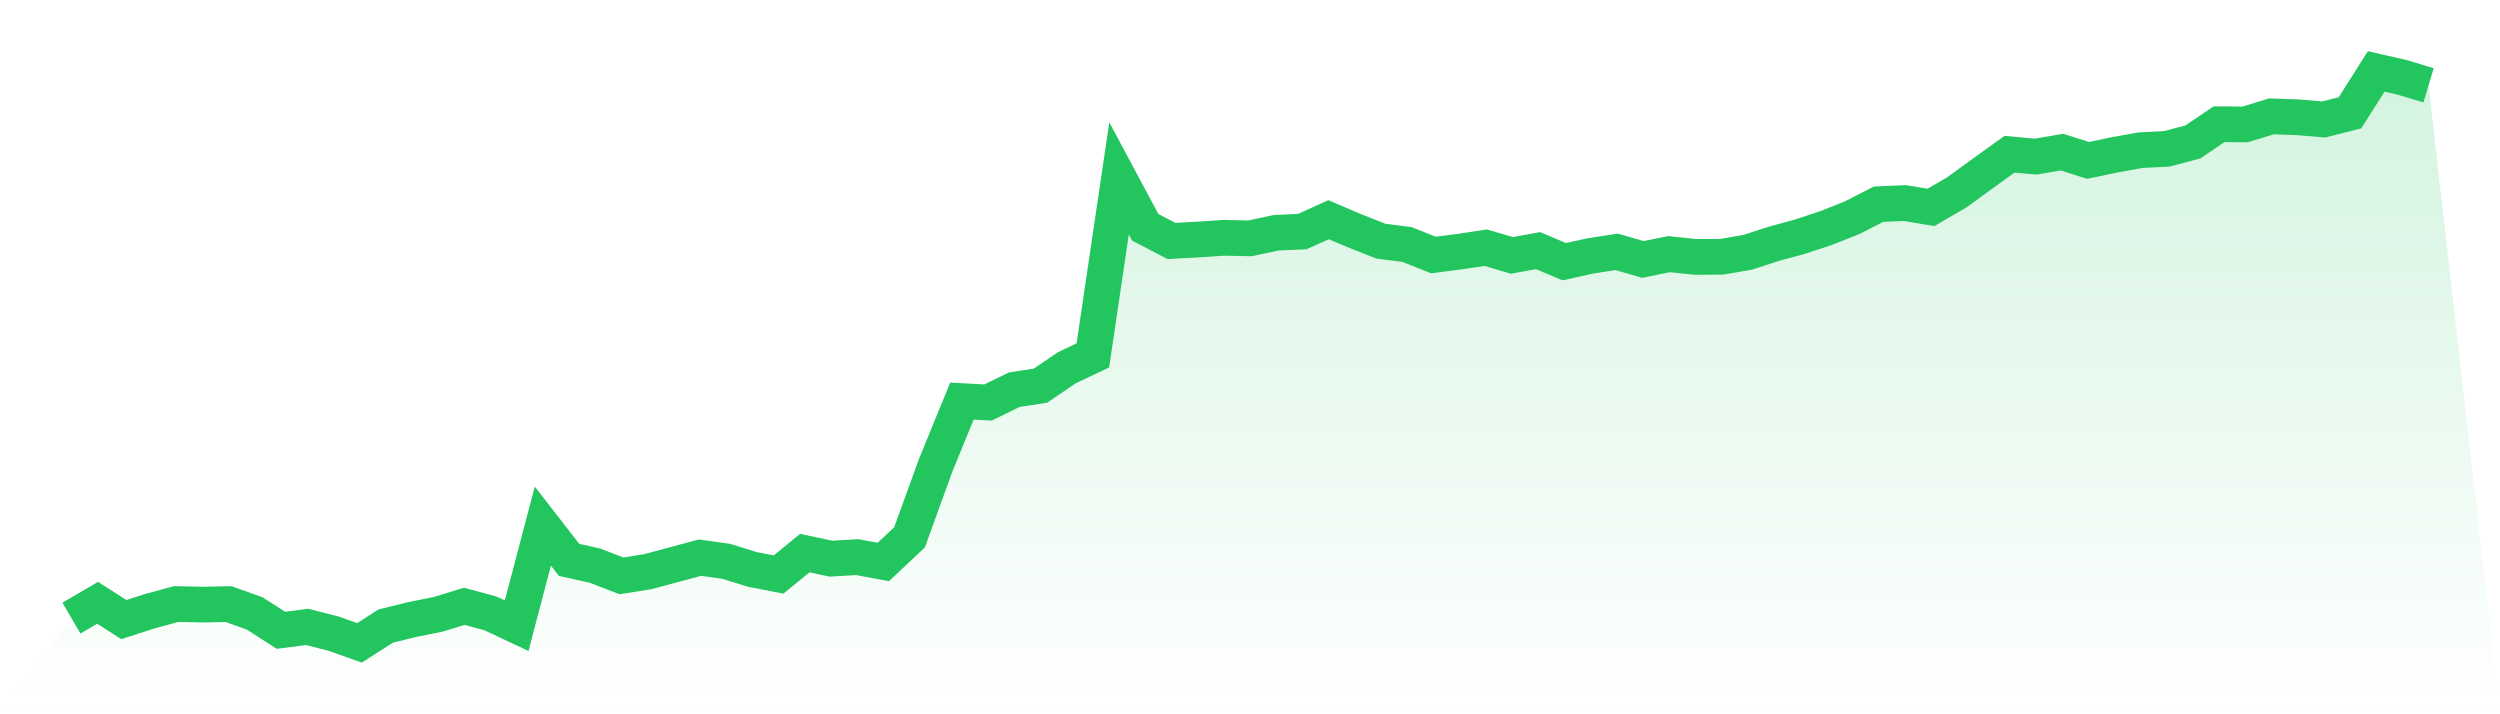
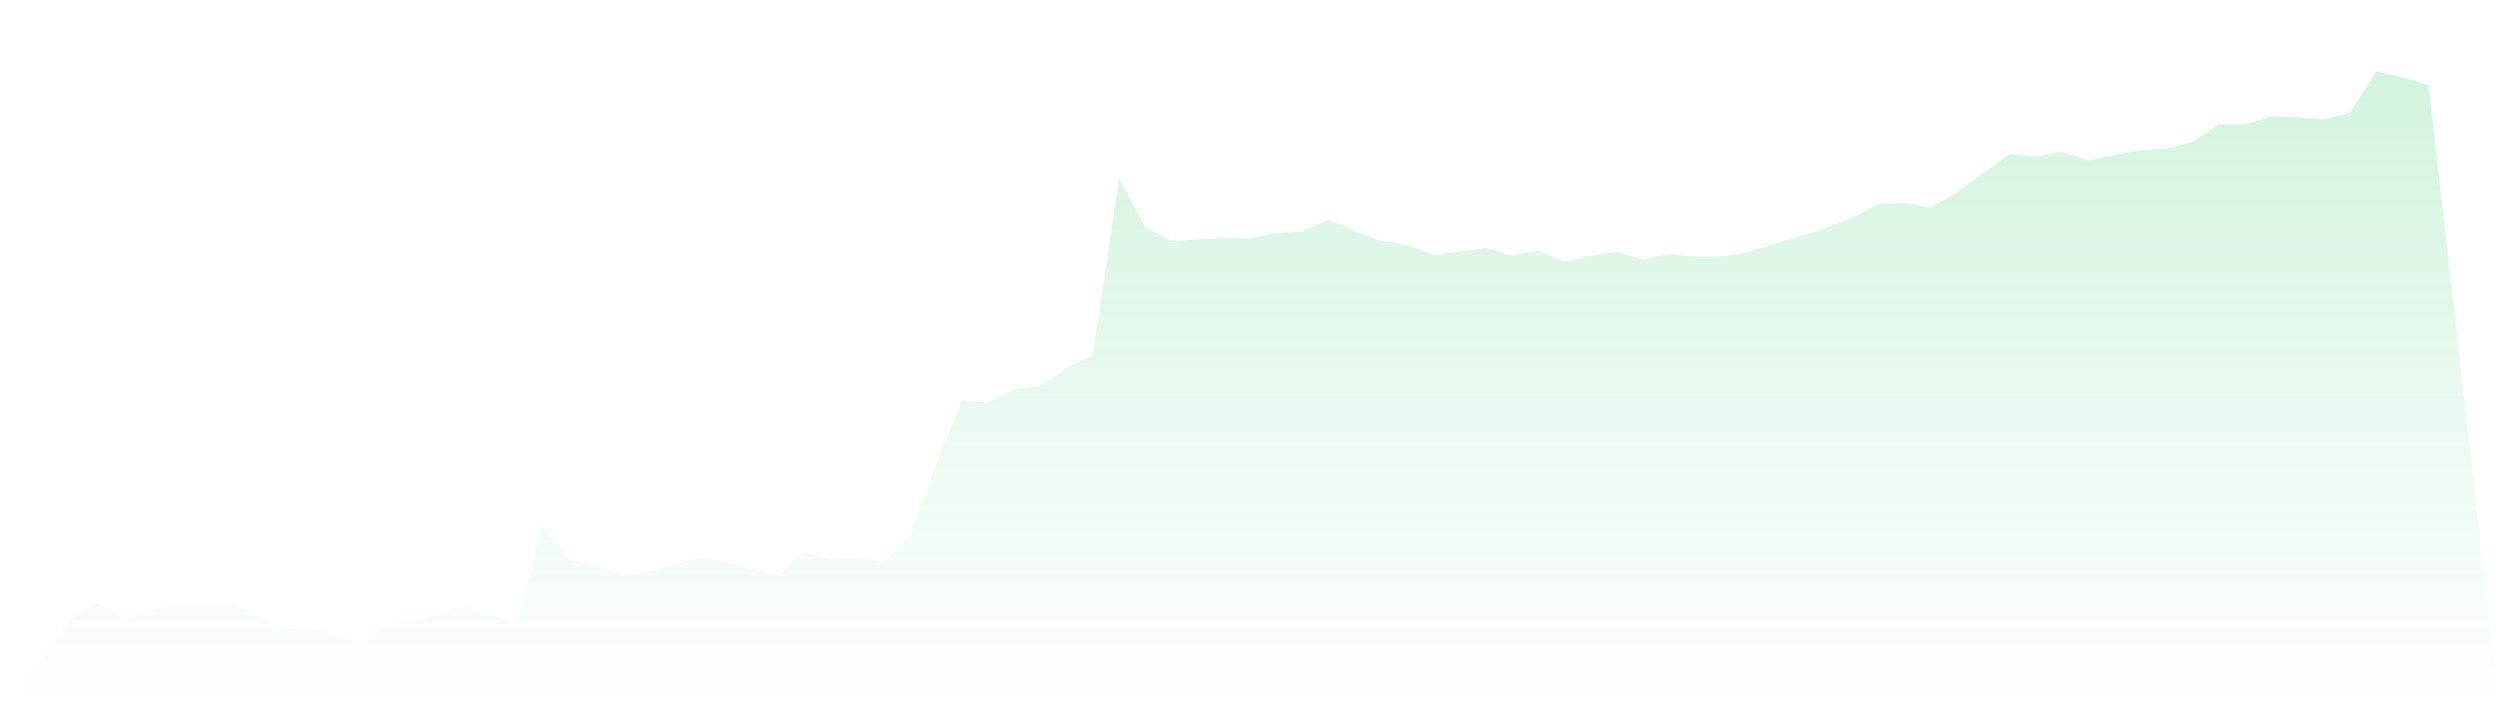
<svg xmlns="http://www.w3.org/2000/svg" viewBox="0 0 140 40">
  <defs>
    <linearGradient id="gradient" x1="0" x2="0" y1="0" y2="1">
      <stop offset="0%" stop-color="#22c55e" stop-opacity="0.2" />
      <stop offset="100%" stop-color="#22c55e" stop-opacity="0" />
    </linearGradient>
  </defs>
-   <path d="M4,34.615 L4,34.615 L5.467,33.757 L6.933,34.695 L8.4,34.225 L9.867,33.826 L11.333,33.858 L12.8,33.829 L14.267,34.354 L15.733,35.296 L17.2,35.107 L18.667,35.48 L20.133,36 L21.6,35.059 L23.067,34.699 L24.533,34.403 L26,33.953 L27.467,34.35 L28.933,35.039 L30.4,29.461 L31.867,31.352 L33.333,31.68 L34.8,32.248 L36.267,32.017 L37.733,31.622 L39.2,31.229 L40.667,31.434 L42.133,31.889 L43.6,32.173 L45.067,30.974 L46.533,31.285 L48,31.199 L49.467,31.471 L50.933,30.09 L52.4,26.049 L53.867,22.462 L55.333,22.54 L56.8,21.822 L58.267,21.597 L59.733,20.598 L61.2,19.902 L62.667,9.99 L64.133,12.728 L65.6,13.494 L67.067,13.416 L68.533,13.317 L70,13.348 L71.467,13.034 L72.933,12.967 L74.4,12.303 L75.867,12.928 L77.333,13.506 L78.8,13.694 L80.267,14.28 L81.733,14.092 L83.2,13.871 L84.667,14.302 L86.133,14.035 L87.6,14.655 L89.067,14.33 L90.533,14.102 L92,14.529 L93.467,14.231 L94.933,14.386 L96.4,14.381 L97.867,14.13 L99.333,13.653 L100.8,13.254 L102.267,12.77 L103.733,12.185 L105.2,11.435 L106.667,11.37 L108.133,11.615 L109.6,10.761 L111.067,9.69 L112.533,8.638 L114,8.77 L115.467,8.518 L116.933,8.983 L118.4,8.675 L119.867,8.411 L121.333,8.336 L122.8,7.949 L124.267,6.957 L125.733,6.966 L127.2,6.516 L128.667,6.568 L130.133,6.69 L131.6,6.316 L133.067,4 L134.533,4.336 L136,4.777 L140,40 L0,40 z" fill="url(#gradient)" />
-   <path d="M4,34.615 L4,34.615 L5.467,33.757 L6.933,34.695 L8.4,34.225 L9.867,33.826 L11.333,33.858 L12.8,33.829 L14.267,34.354 L15.733,35.296 L17.2,35.107 L18.667,35.48 L20.133,36 L21.6,35.059 L23.067,34.699 L24.533,34.403 L26,33.953 L27.467,34.35 L28.933,35.039 L30.4,29.461 L31.867,31.352 L33.333,31.68 L34.8,32.248 L36.267,32.017 L37.733,31.622 L39.2,31.229 L40.667,31.434 L42.133,31.889 L43.6,32.173 L45.067,30.974 L46.533,31.285 L48,31.199 L49.467,31.471 L50.933,30.09 L52.4,26.049 L53.867,22.462 L55.333,22.54 L56.8,21.822 L58.267,21.597 L59.733,20.598 L61.2,19.902 L62.667,9.99 L64.133,12.728 L65.6,13.494 L67.067,13.416 L68.533,13.317 L70,13.348 L71.467,13.034 L72.933,12.967 L74.4,12.303 L75.867,12.928 L77.333,13.506 L78.8,13.694 L80.267,14.28 L81.733,14.092 L83.2,13.871 L84.667,14.302 L86.133,14.035 L87.6,14.655 L89.067,14.33 L90.533,14.102 L92,14.529 L93.467,14.231 L94.933,14.386 L96.4,14.381 L97.867,14.13 L99.333,13.653 L100.8,13.254 L102.267,12.77 L103.733,12.185 L105.2,11.435 L106.667,11.37 L108.133,11.615 L109.6,10.761 L111.067,9.69 L112.533,8.638 L114,8.77 L115.467,8.518 L116.933,8.983 L118.4,8.675 L119.867,8.411 L121.333,8.336 L122.8,7.949 L124.267,6.957 L125.733,6.966 L127.2,6.516 L128.667,6.568 L130.133,6.69 L131.6,6.316 L133.067,4 L134.533,4.336 L136,4.777" fill="none" stroke="#22c55e" stroke-width="2" />
+   <path d="M4,34.615 L4,34.615 L5.467,33.757 L6.933,34.695 L8.4,34.225 L9.867,33.826 L12.8,33.829 L14.267,34.354 L15.733,35.296 L17.2,35.107 L18.667,35.48 L20.133,36 L21.6,35.059 L23.067,34.699 L24.533,34.403 L26,33.953 L27.467,34.35 L28.933,35.039 L30.4,29.461 L31.867,31.352 L33.333,31.68 L34.8,32.248 L36.267,32.017 L37.733,31.622 L39.2,31.229 L40.667,31.434 L42.133,31.889 L43.6,32.173 L45.067,30.974 L46.533,31.285 L48,31.199 L49.467,31.471 L50.933,30.09 L52.4,26.049 L53.867,22.462 L55.333,22.54 L56.8,21.822 L58.267,21.597 L59.733,20.598 L61.2,19.902 L62.667,9.99 L64.133,12.728 L65.6,13.494 L67.067,13.416 L68.533,13.317 L70,13.348 L71.467,13.034 L72.933,12.967 L74.4,12.303 L75.867,12.928 L77.333,13.506 L78.8,13.694 L80.267,14.28 L81.733,14.092 L83.2,13.871 L84.667,14.302 L86.133,14.035 L87.6,14.655 L89.067,14.33 L90.533,14.102 L92,14.529 L93.467,14.231 L94.933,14.386 L96.4,14.381 L97.867,14.13 L99.333,13.653 L100.8,13.254 L102.267,12.77 L103.733,12.185 L105.2,11.435 L106.667,11.37 L108.133,11.615 L109.6,10.761 L111.067,9.69 L112.533,8.638 L114,8.77 L115.467,8.518 L116.933,8.983 L118.4,8.675 L119.867,8.411 L121.333,8.336 L122.8,7.949 L124.267,6.957 L125.733,6.966 L127.2,6.516 L128.667,6.568 L130.133,6.69 L131.6,6.316 L133.067,4 L134.533,4.336 L136,4.777 L140,40 L0,40 z" fill="url(#gradient)" />
</svg>